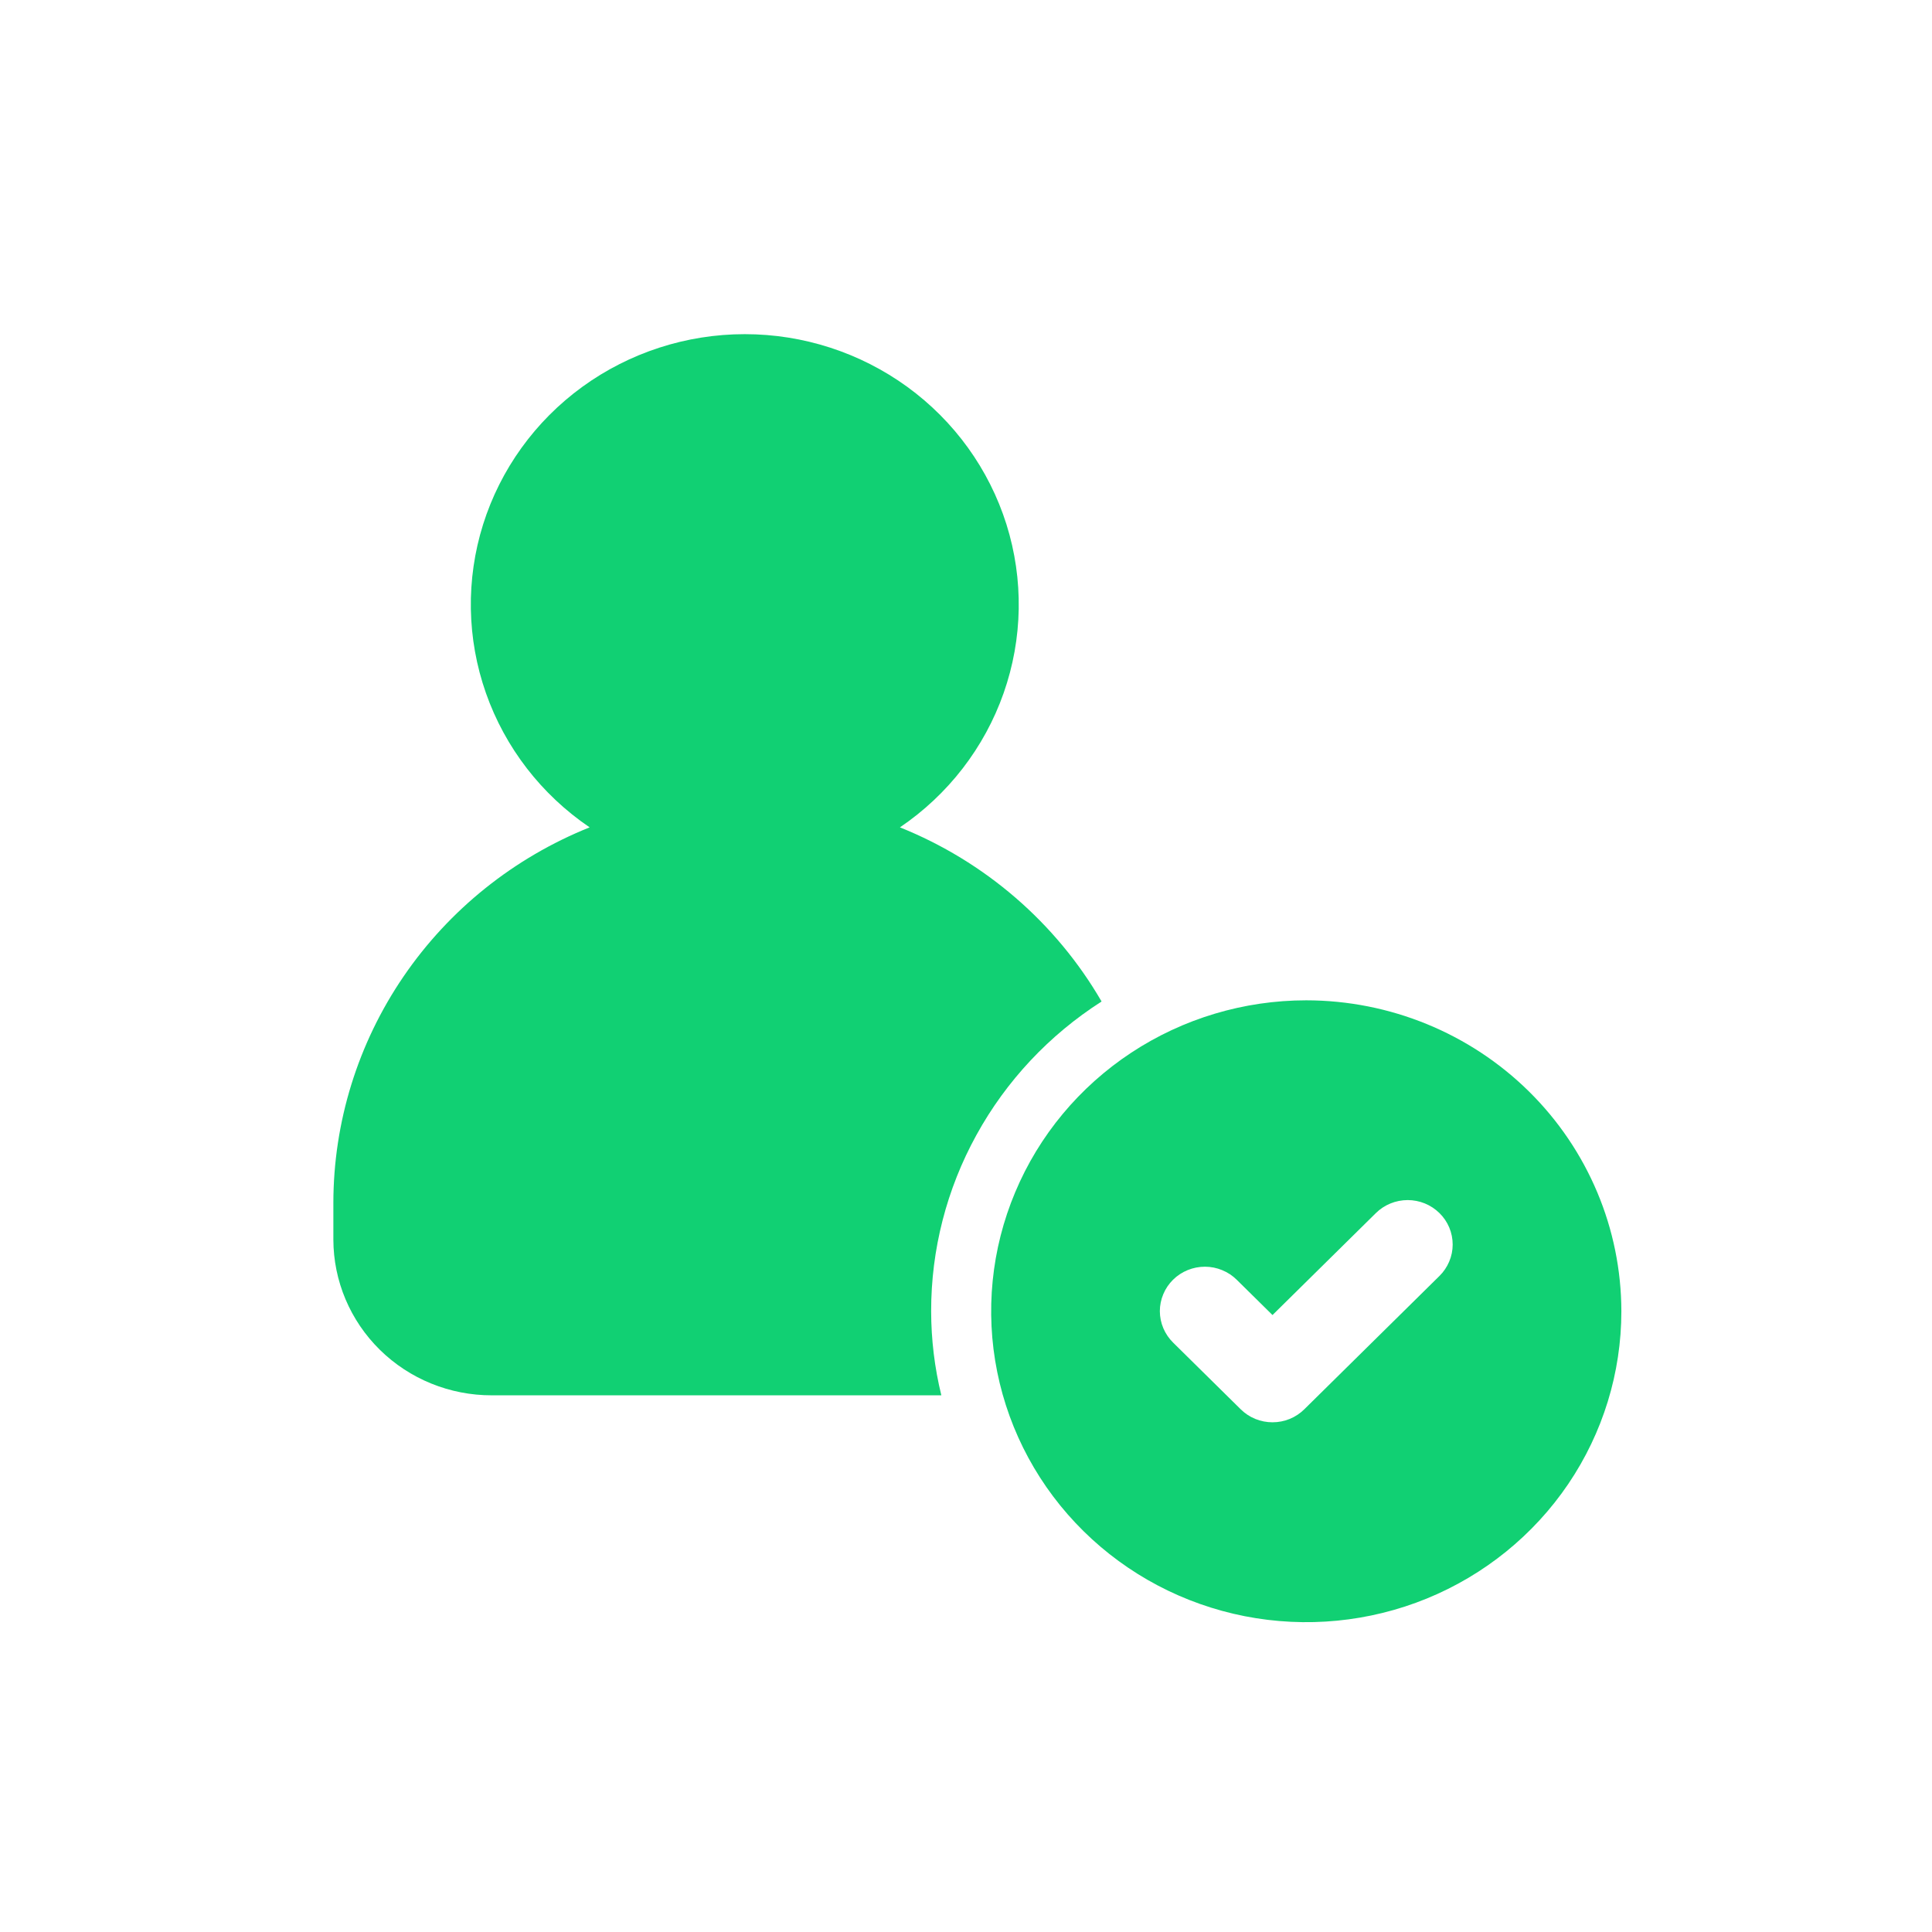
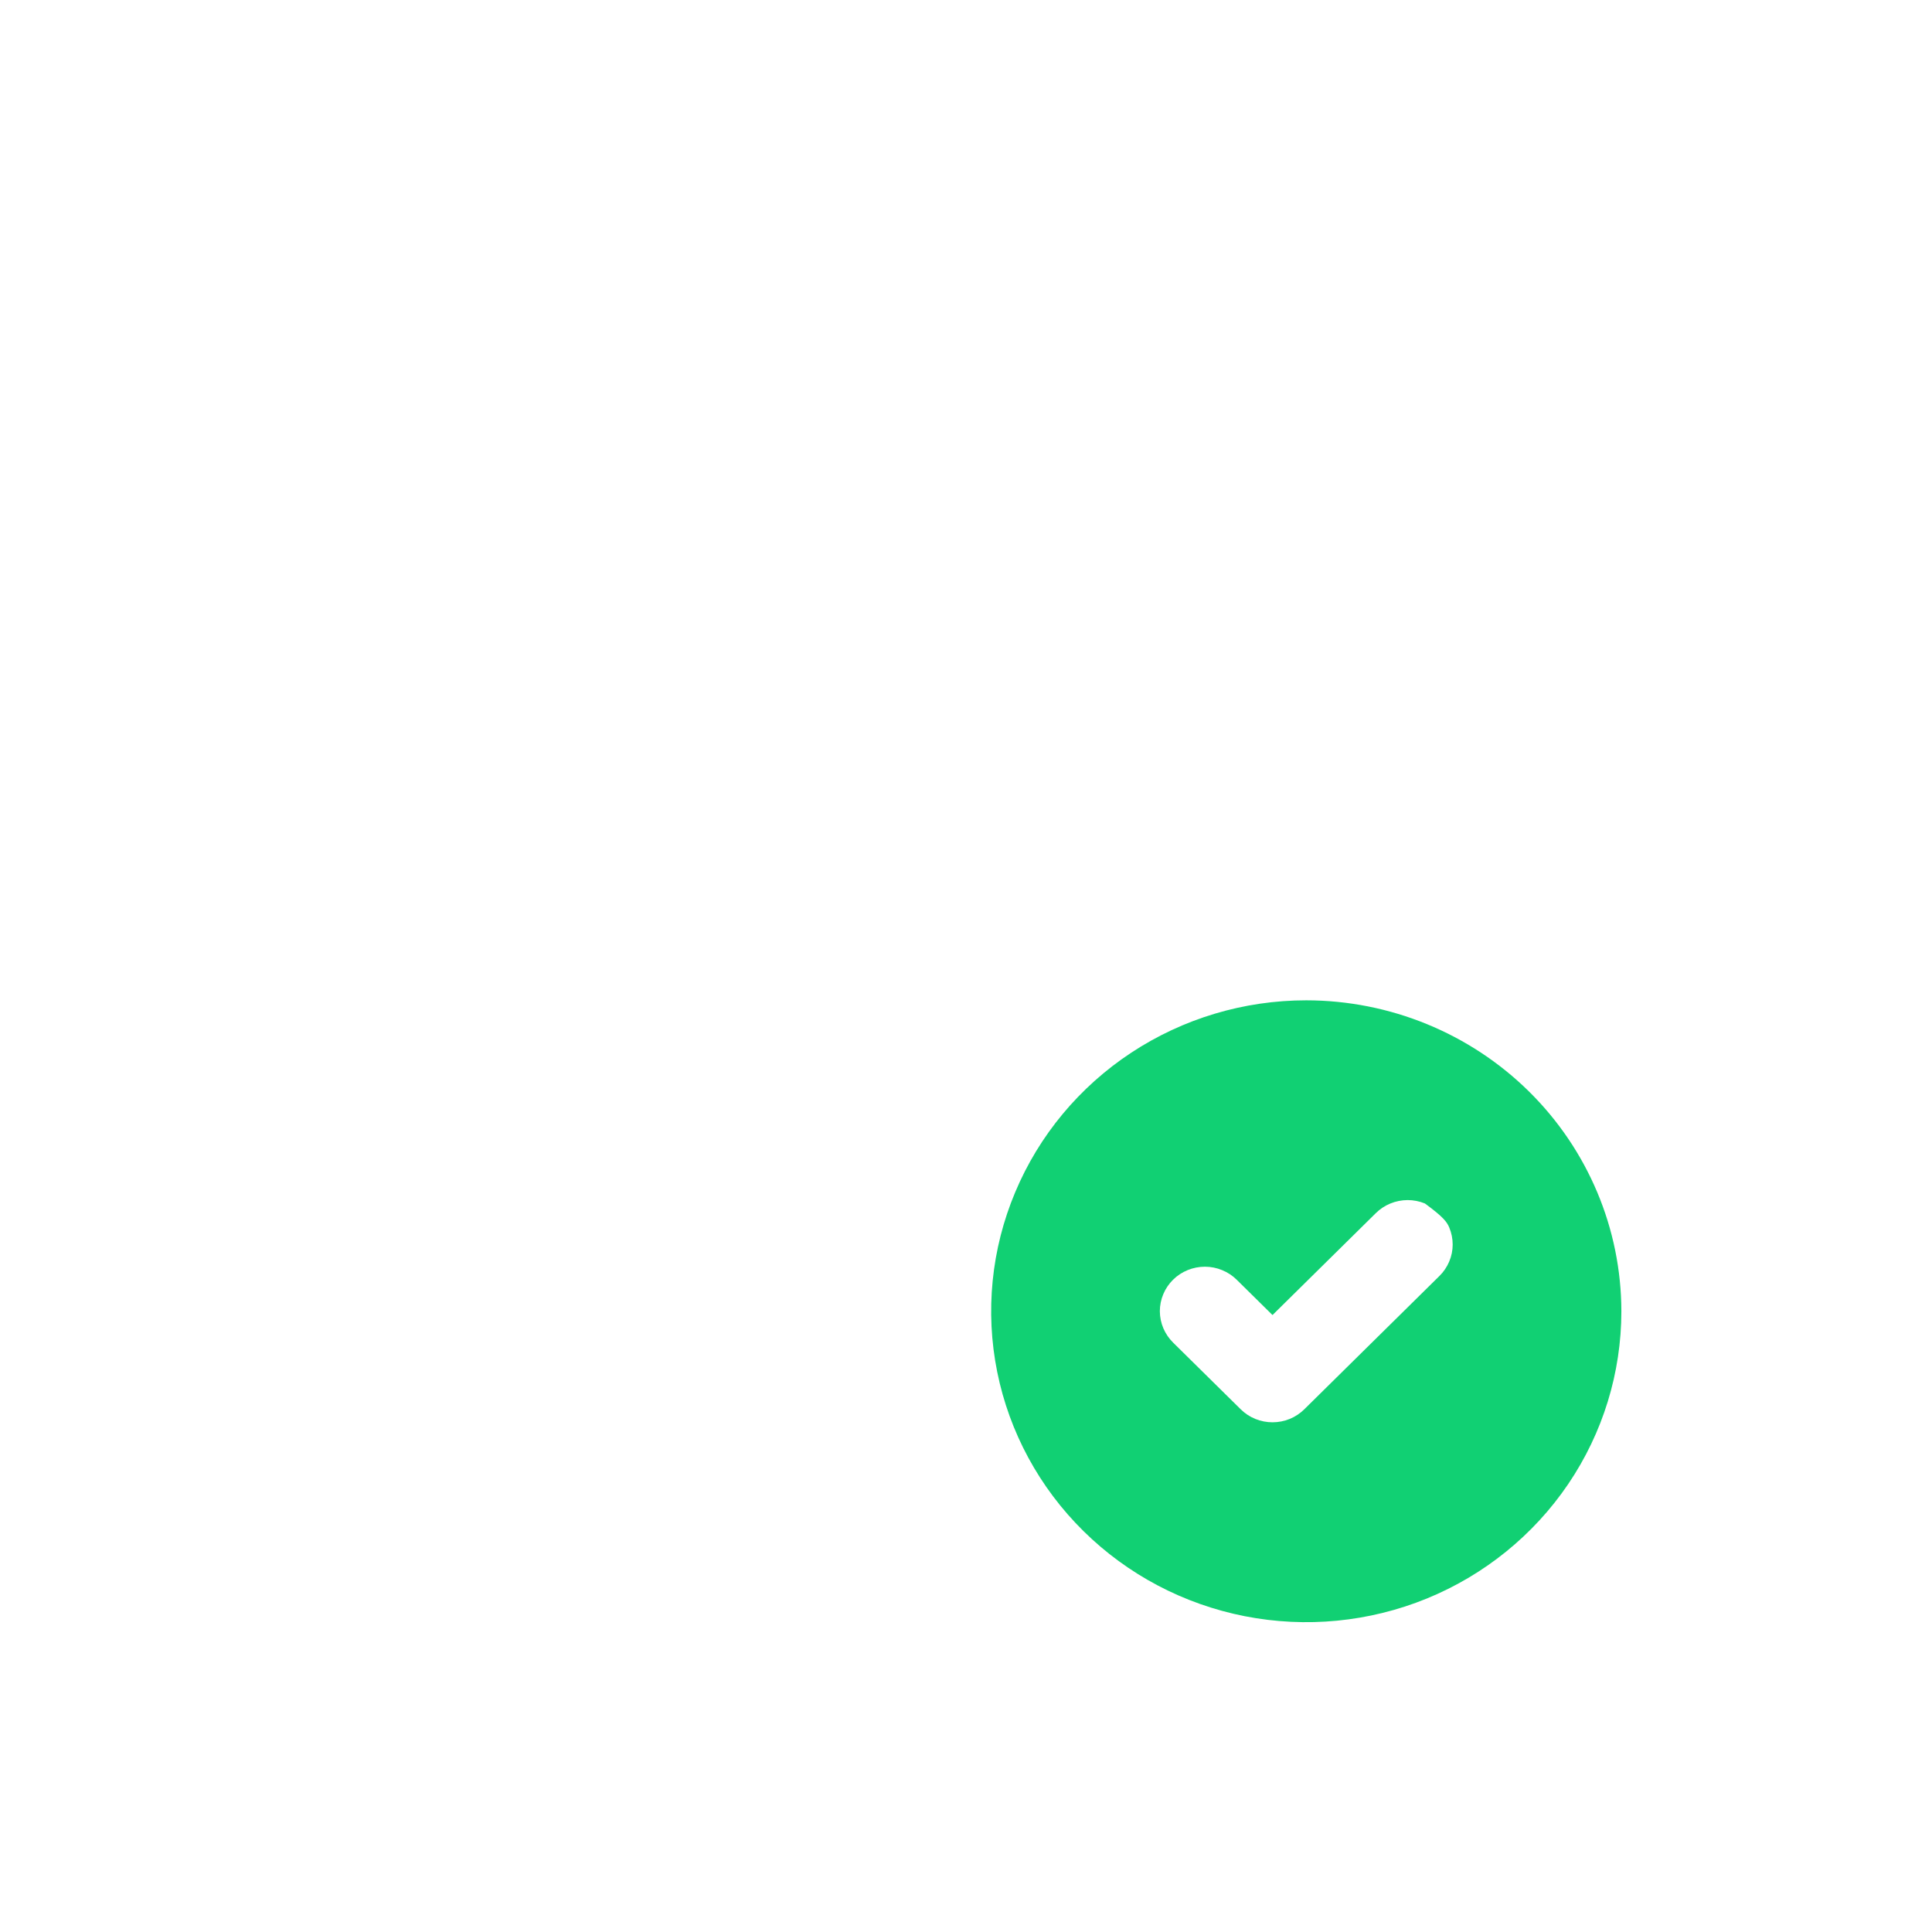
<svg xmlns="http://www.w3.org/2000/svg" width="51" height="51" viewBox="0 0 51 51" fill="none">
-   <path d="M8.8 32.722C8.802 33.814 9.244 34.861 10.028 35.632C10.812 36.403 11.875 36.835 12.982 36.833H24.849C24.671 36.106 24.581 35.361 24.58 34.613C24.578 32.988 24.989 31.388 25.776 29.96C26.561 28.532 27.697 27.321 29.079 26.437C27.875 24.361 26.001 22.742 23.756 21.84C25.028 20.978 25.987 19.736 26.493 18.297C26.999 16.858 27.025 15.297 26.568 13.842C26.11 12.388 25.193 11.116 23.95 10.212C22.707 9.309 21.204 8.821 19.66 8.821C18.117 8.821 16.614 9.309 15.371 10.212C14.128 11.116 13.211 12.388 12.753 13.842C12.296 15.297 12.322 16.858 12.828 18.297C13.334 19.736 14.293 20.978 15.565 21.84C13.567 22.642 11.856 24.013 10.651 25.779C9.446 27.544 8.802 29.624 8.8 31.752L8.8 32.722Z" fill="#11D073" />
-   <path d="M34.482 26.406C32.837 26.406 31.229 26.887 29.861 27.789C28.493 28.691 27.427 29.973 26.798 31.473C26.168 32.972 26.003 34.623 26.324 36.215C26.645 37.807 27.438 39.27 28.601 40.417C29.764 41.565 31.246 42.347 32.86 42.664C34.473 42.98 36.145 42.818 37.665 42.197C39.185 41.575 40.484 40.523 41.398 39.174C42.312 37.824 42.8 36.237 42.8 34.614C42.797 32.438 41.92 30.351 40.361 28.812C38.802 27.274 36.688 26.408 34.482 26.406ZM37.996 33.684L34.431 37.201C34.321 37.31 34.19 37.397 34.046 37.456C33.902 37.515 33.747 37.545 33.591 37.545C33.435 37.545 33.281 37.515 33.136 37.456C32.992 37.397 32.861 37.31 32.751 37.201L30.969 35.443C30.858 35.334 30.77 35.205 30.709 35.062C30.649 34.92 30.618 34.767 30.617 34.613C30.617 34.458 30.648 34.306 30.708 34.163C30.767 34.02 30.855 33.891 30.965 33.782C31.076 33.672 31.207 33.586 31.352 33.527C31.497 33.468 31.651 33.438 31.808 33.438C31.964 33.438 32.119 33.469 32.263 33.529C32.408 33.588 32.539 33.675 32.649 33.785L33.591 34.714L36.316 32.026C36.426 31.916 36.557 31.829 36.701 31.77C36.846 31.71 37 31.68 37.157 31.679C37.313 31.679 37.468 31.709 37.613 31.768C37.757 31.827 37.888 31.914 37.999 32.023C38.11 32.132 38.197 32.261 38.257 32.404C38.317 32.547 38.347 32.7 38.347 32.854C38.347 33.008 38.316 33.161 38.255 33.303C38.195 33.446 38.107 33.575 37.996 33.684Z" fill="#11D073" />
+   <path d="M34.482 26.406C32.837 26.406 31.229 26.887 29.861 27.789C28.493 28.691 27.427 29.973 26.798 31.473C26.168 32.972 26.003 34.623 26.324 36.215C26.645 37.807 27.438 39.27 28.601 40.417C29.764 41.565 31.246 42.347 32.86 42.664C34.473 42.98 36.145 42.818 37.665 42.197C39.185 41.575 40.484 40.523 41.398 39.174C42.312 37.824 42.8 36.237 42.8 34.614C42.797 32.438 41.92 30.351 40.361 28.812C38.802 27.274 36.688 26.408 34.482 26.406ZM37.996 33.684L34.431 37.201C34.321 37.31 34.19 37.397 34.046 37.456C33.902 37.515 33.747 37.545 33.591 37.545C33.435 37.545 33.281 37.515 33.136 37.456C32.992 37.397 32.861 37.31 32.751 37.201L30.969 35.443C30.858 35.334 30.77 35.205 30.709 35.062C30.649 34.92 30.618 34.767 30.617 34.613C30.617 34.458 30.648 34.306 30.708 34.163C30.767 34.02 30.855 33.891 30.965 33.782C31.076 33.672 31.207 33.586 31.352 33.527C31.497 33.468 31.651 33.438 31.808 33.438C31.964 33.438 32.119 33.469 32.263 33.529C32.408 33.588 32.539 33.675 32.649 33.785L33.591 34.714L36.316 32.026C36.426 31.916 36.557 31.829 36.701 31.77C36.846 31.71 37 31.68 37.157 31.679C37.313 31.679 37.468 31.709 37.613 31.768C38.11 32.132 38.197 32.261 38.257 32.404C38.317 32.547 38.347 32.7 38.347 32.854C38.347 33.008 38.316 33.161 38.255 33.303C38.195 33.446 38.107 33.575 37.996 33.684Z" fill="#11D073" />
</svg>